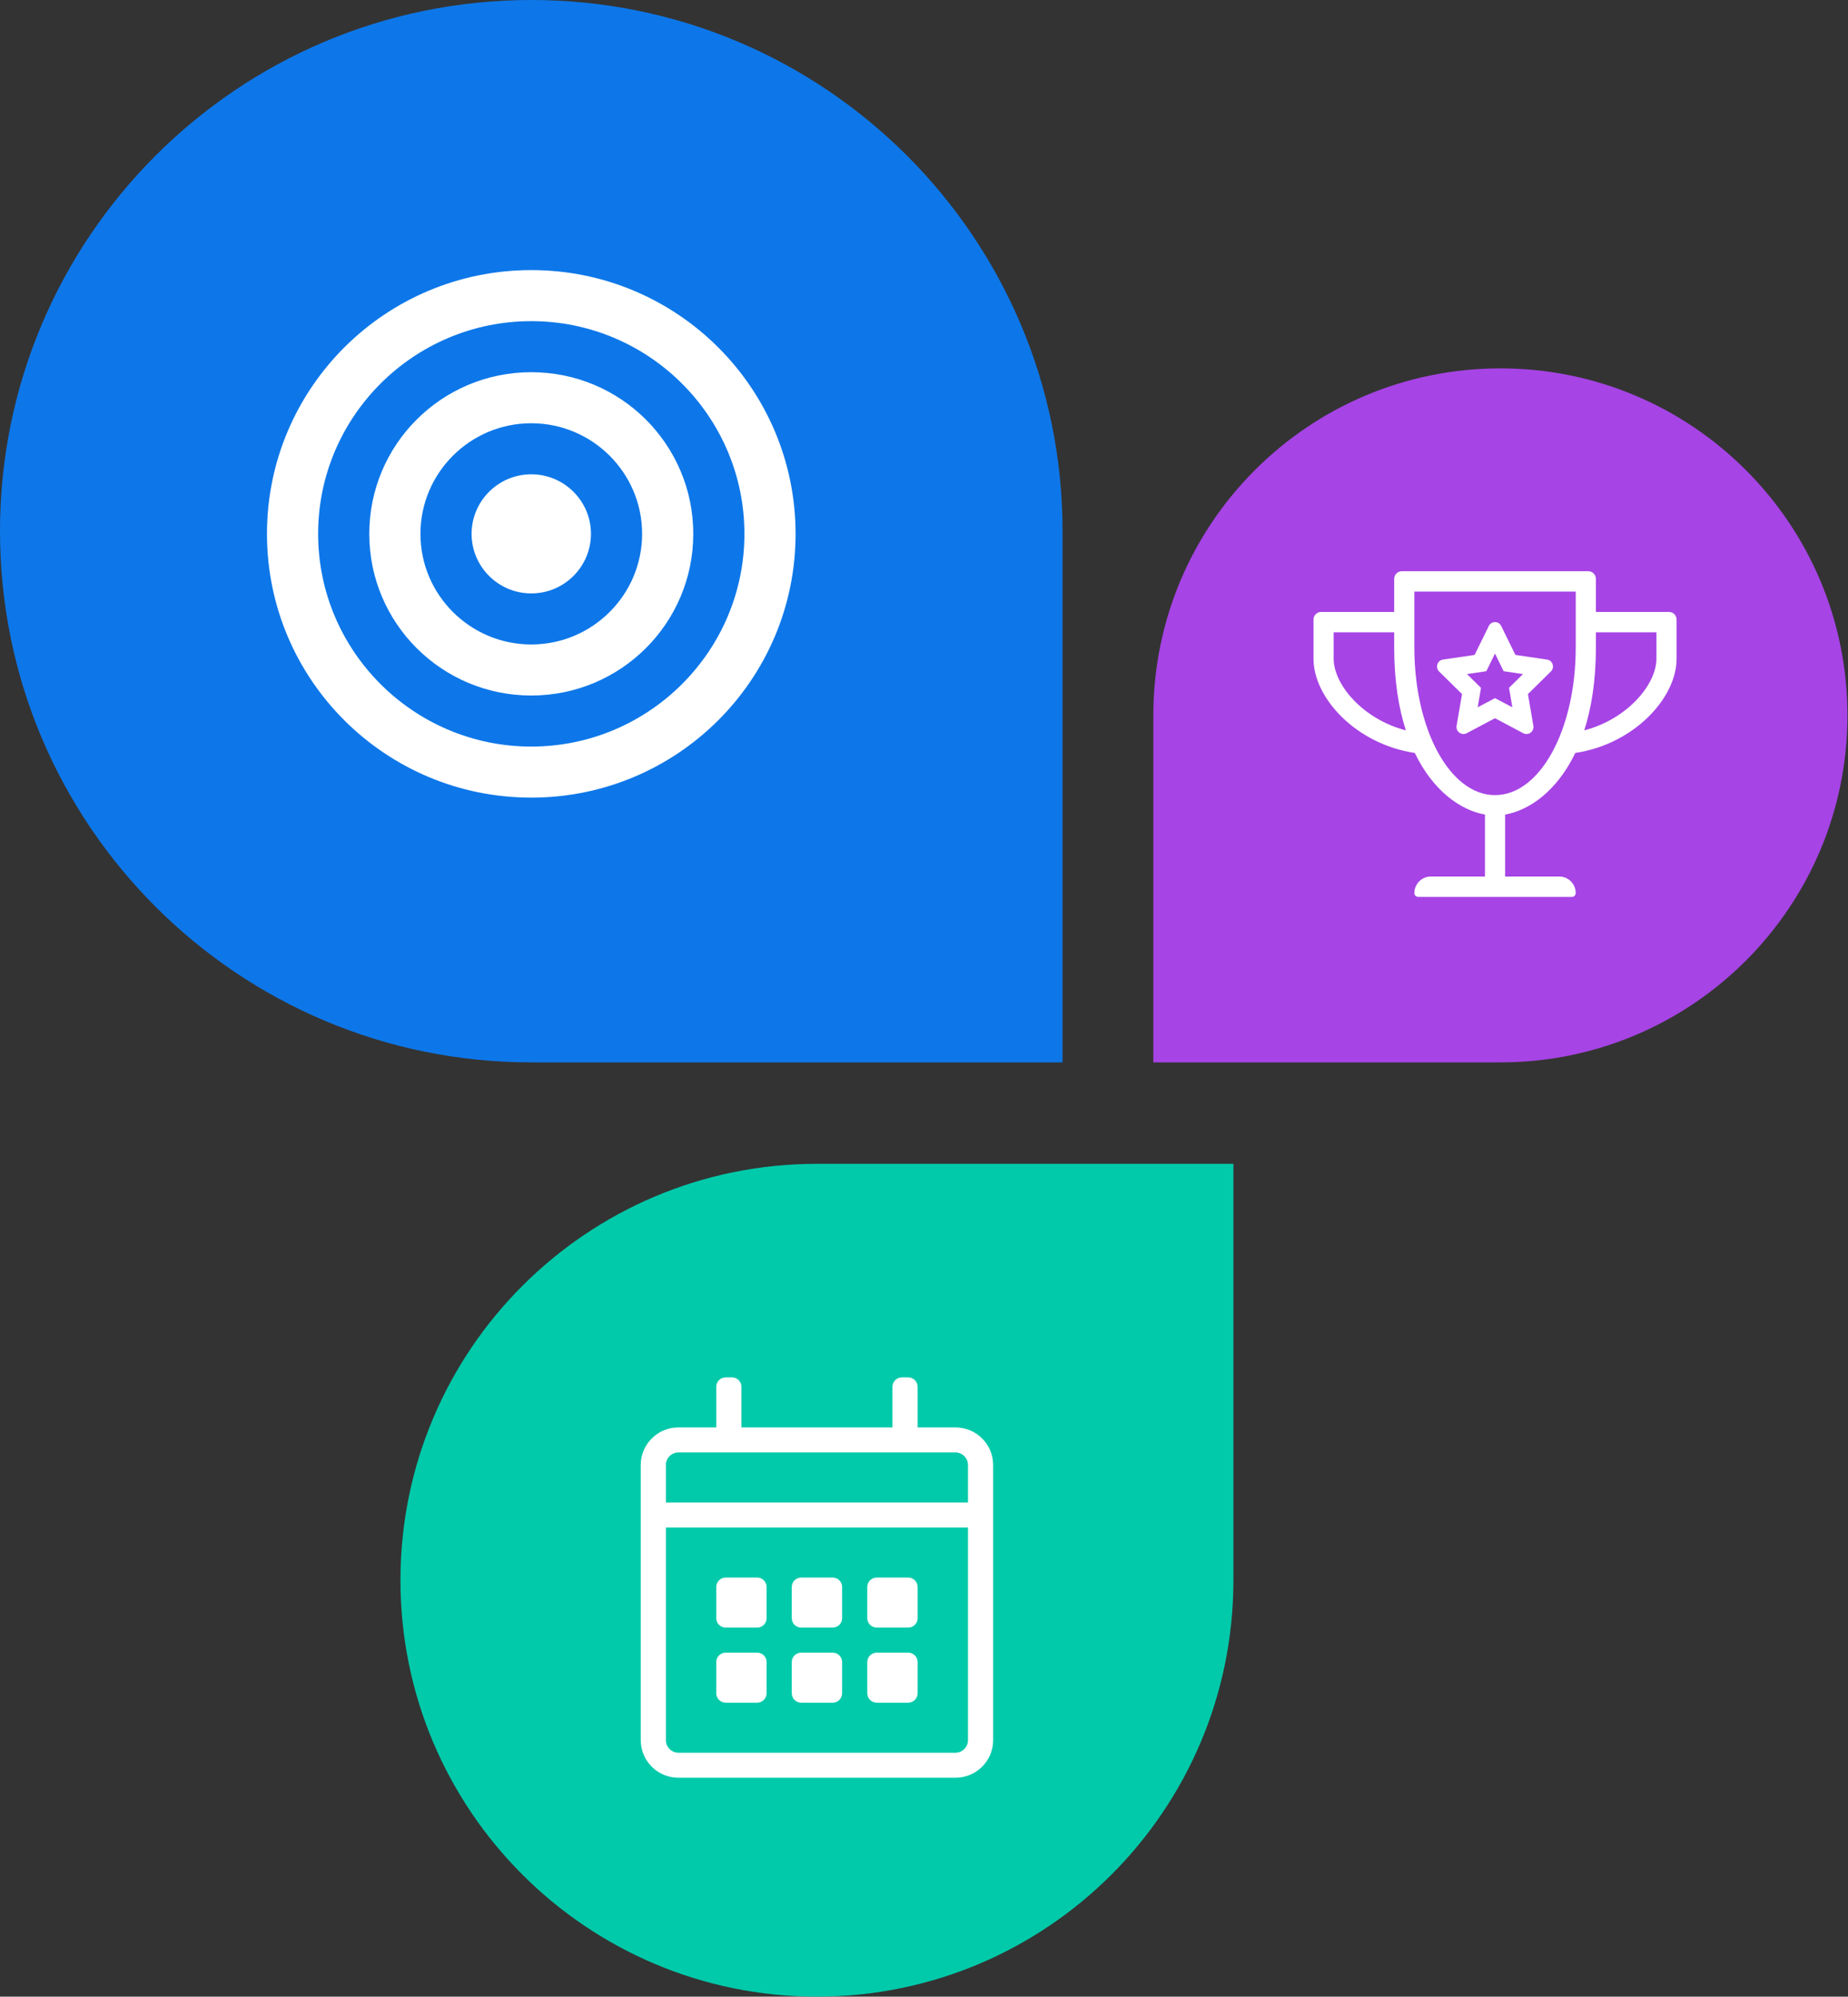
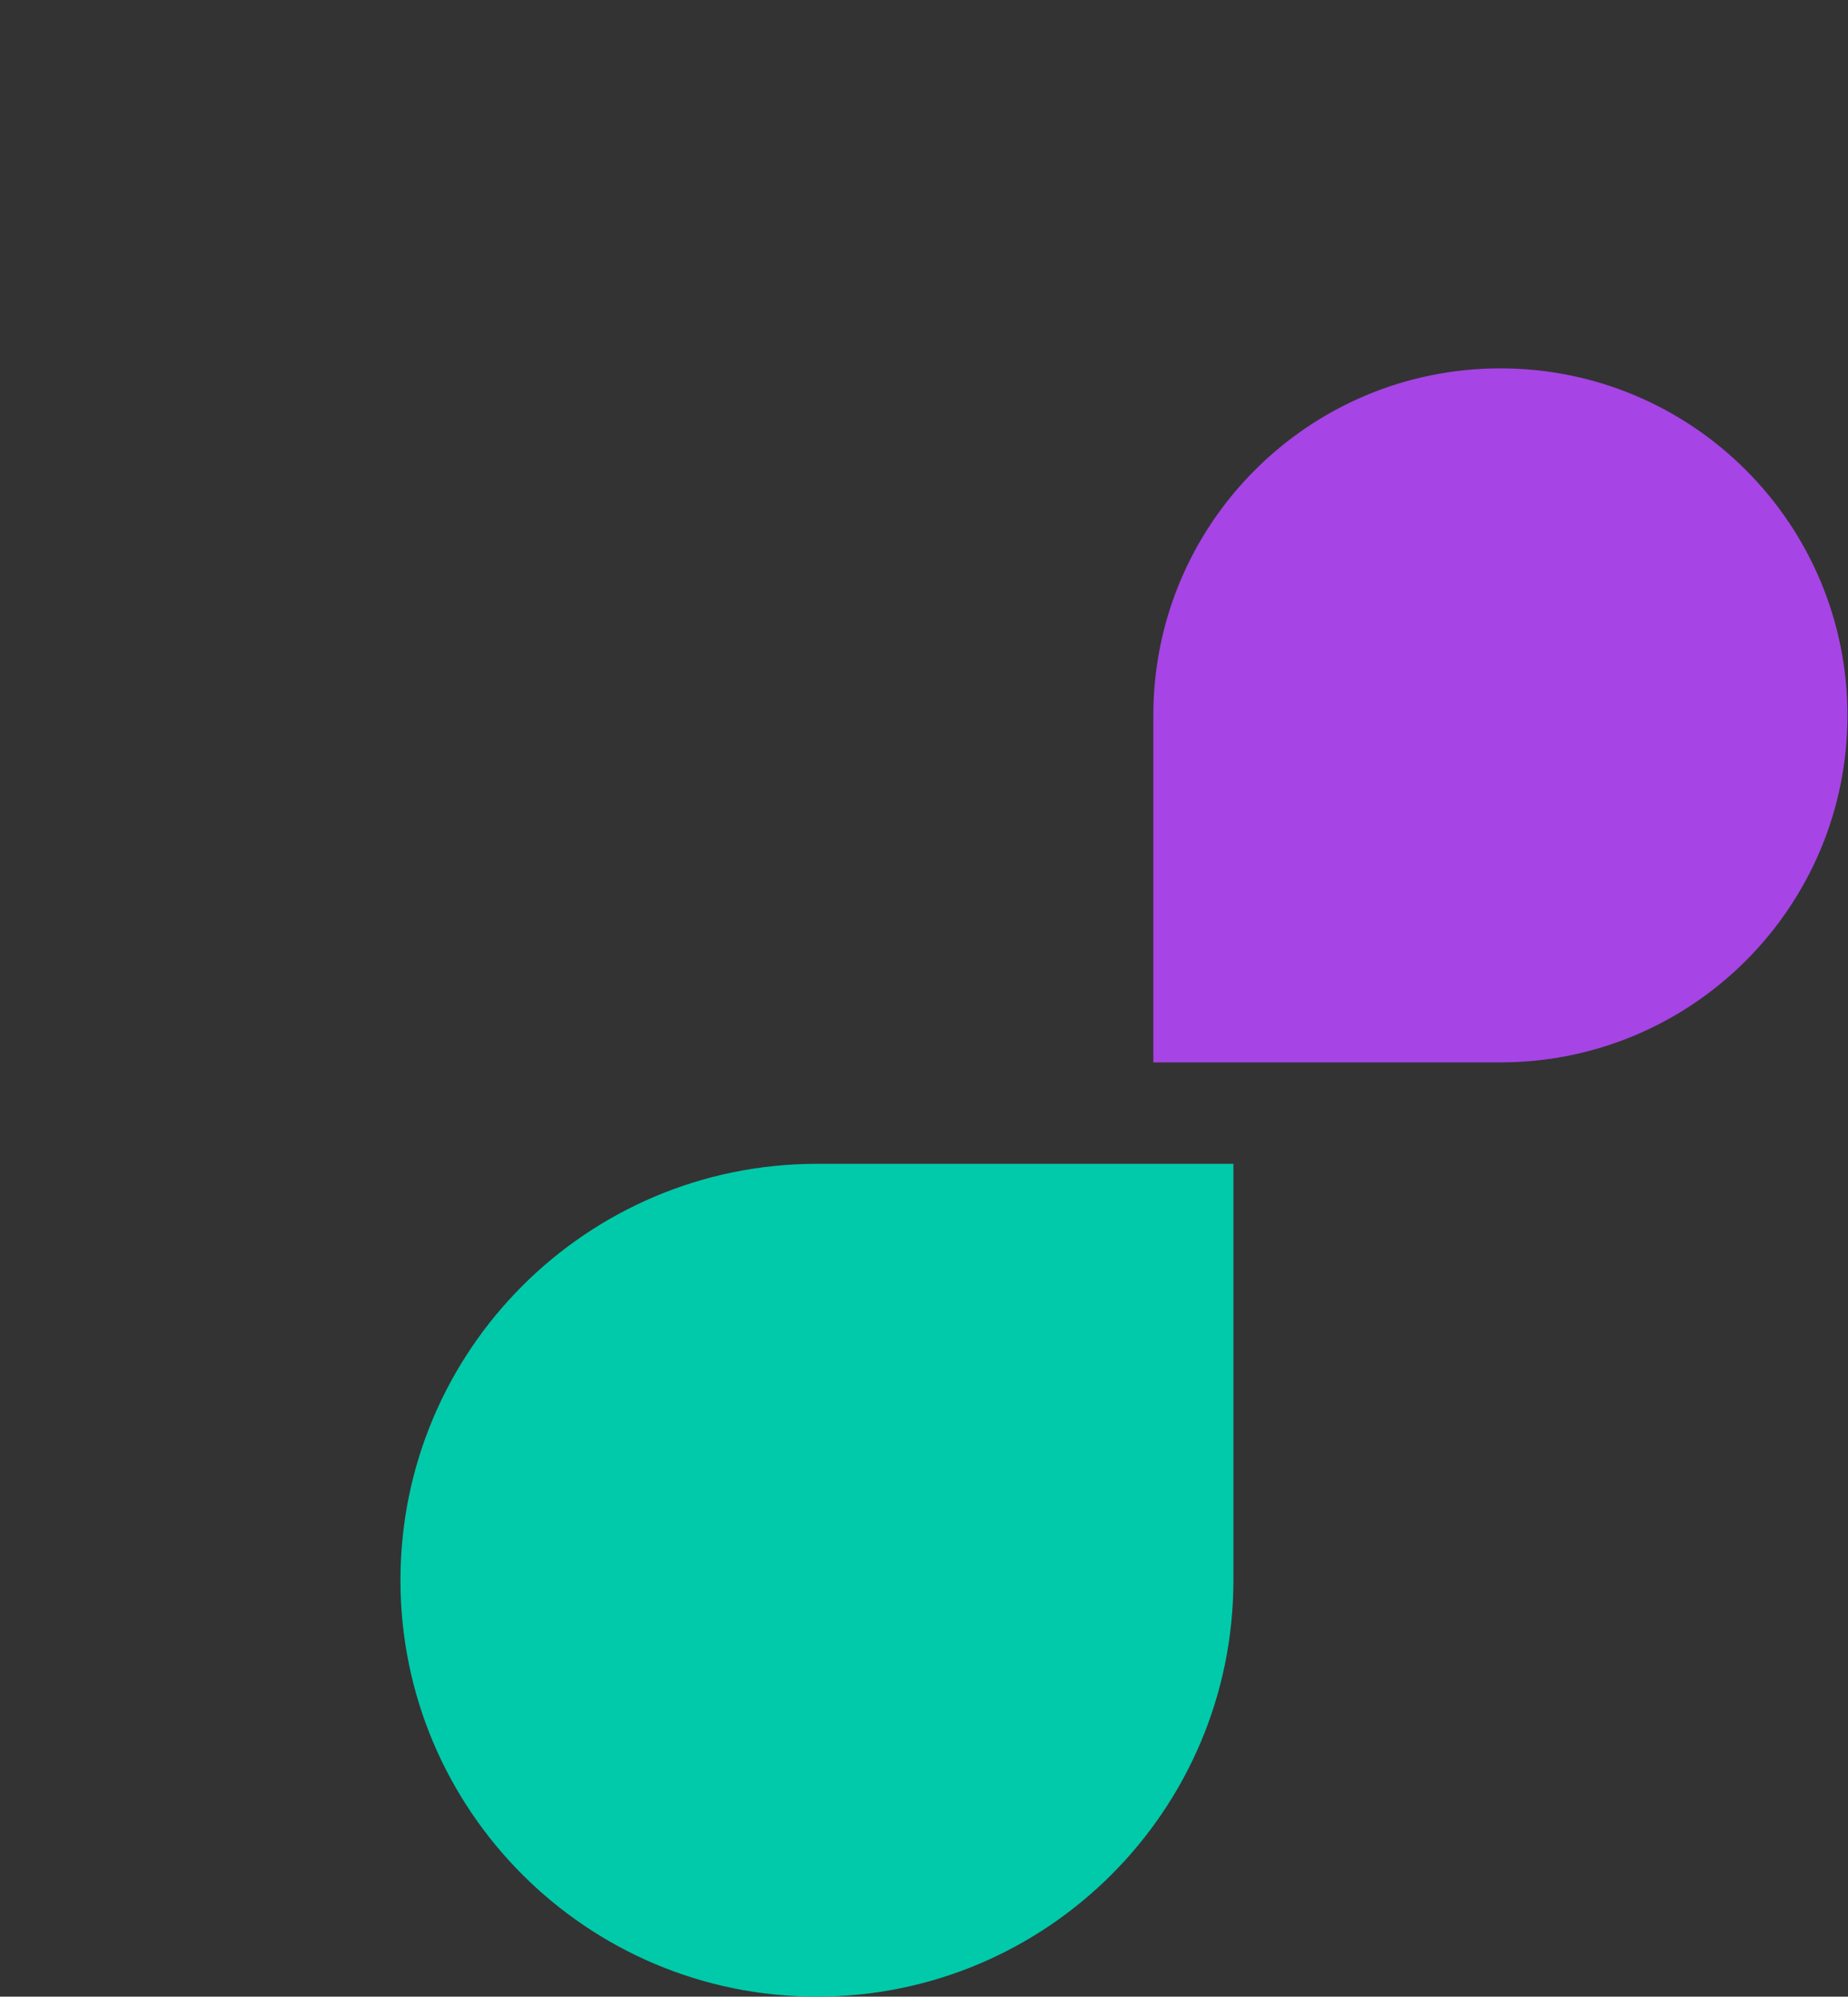
<svg xmlns="http://www.w3.org/2000/svg" width="397" height="429" viewBox="0 0 397 429" fill="none">
  <rect x="0" y="0" width="397" height="429" fill="#333333" stroke="none" />
-   <path d="M0 114.132C0 51.099 51.099 0 114.132 0C177.166 0 228.265 51.099 228.265 114.132V228.265H114.132C51.099 228.265 0 177.166 0 114.132Z" fill="#0D77E9" />
  <path d="M396.883 153.706C396.883 112.528 363.502 79.147 322.324 79.147C281.146 79.147 247.765 112.528 247.765 153.706V228.265H322.324C363.502 228.265 396.883 194.883 396.883 153.706Z" fill="#A644E5" />
  <path d="M86.029 339.529C86.029 388.942 126.087 429 175.5 429C224.913 429 264.97 388.942 264.97 339.529V250.059H175.5C126.087 250.059 86.029 290.116 86.029 339.529Z" fill="#00CAAA" />
  <g clip-path="url(#clip0_3089_62036)">
-     <path d="M114.132 79.972C94.896 79.972 79.332 95.511 79.332 114.706C79.332 133.906 94.9 149.44 114.132 149.44C133.368 149.44 148.932 133.901 148.932 114.706C148.932 95.506 133.364 79.972 114.132 79.972ZM114.132 138.472C101.002 138.472 90.321 127.811 90.321 114.706C90.321 101.601 101.002 90.94 114.132 90.94C127.262 90.94 137.943 101.601 137.943 114.706C137.943 127.811 127.262 138.472 114.132 138.472ZM114.132 58.034C82.773 58.034 57.352 83.406 57.352 114.706C57.352 146.006 82.773 171.378 114.132 171.378C145.491 171.378 170.911 146.006 170.911 114.706C170.911 83.406 145.491 58.034 114.132 58.034ZM114.132 160.409C88.883 160.409 68.342 139.907 68.342 114.706C68.342 89.505 88.883 69.003 114.132 69.003C139.38 69.003 159.922 89.505 159.922 114.706C159.922 139.907 139.38 160.409 114.132 160.409ZM114.132 101.909C107.062 101.909 101.311 107.649 101.311 114.706C101.311 121.762 107.062 127.503 114.132 127.503C121.202 127.503 126.953 121.762 126.953 114.706C126.953 107.649 121.202 101.909 114.132 101.909Z" fill="white" />
-   </g>
+     </g>
  <g clip-path="url(#clip1_3089_62036)">
    <path d="M332.348 141.718L325.55 140.72L322.503 134.502C321.961 133.395 320.377 133.381 319.835 134.502L316.788 140.72L309.99 141.718C308.772 141.895 308.284 143.412 309.164 144.287L314.08 149.125L312.915 155.958C312.712 157.174 313.985 158.117 315.082 157.543L321.162 154.318L327.242 157.543C328.326 158.117 329.612 157.188 329.409 155.958L328.245 149.125L333.16 144.287C334.067 143.412 333.566 141.895 332.348 141.718ZM324.182 147.785L324.886 151.967L321.176 149.999L317.452 151.967L318.156 147.785L315.15 144.833L319.307 144.219L321.162 140.419L323.017 144.219L327.175 144.833L324.182 147.785ZM342.842 131.482V124.375C342.842 123.473 342.111 122.735 341.217 122.735H301.134C300.24 122.735 299.509 123.473 299.509 124.375V131.482H283.801C282.907 131.482 282.176 132.22 282.176 133.122V141.54C282.176 150.027 291.398 159.907 303.937 161.779C307.918 170.075 313.917 174.12 319.009 175.022V188.333H307.363C305.413 188.333 303.842 189.932 303.842 191.9C303.842 192.351 304.208 192.706 304.655 192.706H337.697C338.143 192.706 338.509 192.351 338.509 191.9C338.509 189.932 336.938 188.333 334.988 188.333H323.342V175.022C328.448 174.12 334.433 170.075 338.414 161.779C350.967 159.907 360.176 150.013 360.176 141.54V133.122C360.176 132.22 359.445 131.482 358.551 131.482H342.842ZM286.509 141.54V135.855H299.509V139.135C299.509 146.214 300.457 152.104 302.014 156.928C292.725 154.509 286.509 147.061 286.509 141.54ZM321.176 170.84C311.426 170.84 303.842 156.627 303.842 139.135V127.109H338.509V139.135C338.509 156.627 330.926 170.84 321.176 170.84ZM355.842 141.54C355.842 147.061 349.613 154.509 340.337 156.928C341.895 152.104 342.842 146.214 342.842 139.135V135.855H355.842V141.54Z" fill="white" />
  </g>
  <g clip-path="url(#clip2_3089_62036)">
    <path d="M205.242 306.695H197.131V297.958C197.131 296.849 196.218 295.941 195.103 295.941H193.751C192.636 295.941 191.723 296.849 191.723 297.958V306.695H159.278V297.958C159.278 296.849 158.365 295.941 157.25 295.941H155.898C154.783 295.941 153.87 296.849 153.87 297.958V306.695H145.759C141.281 306.695 137.647 310.307 137.647 314.76V373.905C137.647 378.358 141.281 381.971 145.759 381.971H205.242C209.72 381.971 213.353 378.358 213.353 373.905V314.76C213.353 310.307 209.72 306.695 205.242 306.695ZM145.759 312.072H205.242C206.729 312.072 207.946 313.281 207.946 314.76V322.825H143.055V314.76C143.055 313.281 144.272 312.072 145.759 312.072ZM205.242 376.594H145.759C144.272 376.594 143.055 375.384 143.055 373.905V328.202H207.946V373.905C207.946 375.384 206.729 376.594 205.242 376.594ZM162.657 349.71H155.898C154.783 349.71 153.87 348.802 153.87 347.693V340.972C153.87 339.863 154.783 338.956 155.898 338.956H162.657C163.773 338.956 164.685 339.863 164.685 340.972V347.693C164.685 348.802 163.773 349.71 162.657 349.71ZM178.88 349.71H172.121C171.005 349.71 170.093 348.802 170.093 347.693V340.972C170.093 339.863 171.005 338.956 172.121 338.956H178.88C179.995 338.956 180.908 339.863 180.908 340.972V347.693C180.908 348.802 179.995 349.71 178.88 349.71ZM195.103 349.71H188.343C187.228 349.71 186.316 348.802 186.316 347.693V340.972C186.316 339.863 187.228 338.956 188.343 338.956H195.103C196.218 338.956 197.131 339.863 197.131 340.972V347.693C197.131 348.802 196.218 349.71 195.103 349.71ZM178.88 365.84H172.121C171.005 365.84 170.093 364.933 170.093 363.824V357.103C170.093 355.994 171.005 355.086 172.121 355.086H178.88C179.995 355.086 180.908 355.994 180.908 357.103V363.824C180.908 364.933 179.995 365.84 178.88 365.84ZM162.657 365.84H155.898C154.783 365.84 153.87 364.933 153.87 363.824V357.103C153.87 355.994 154.783 355.086 155.898 355.086H162.657C163.773 355.086 164.685 355.994 164.685 357.103V363.824C164.685 364.933 163.773 365.84 162.657 365.84ZM195.103 365.84H188.343C187.228 365.84 186.316 364.933 186.316 363.824V357.103C186.316 355.994 187.228 355.086 188.343 355.086H195.103C196.218 355.086 197.131 355.994 197.131 357.103V363.824C197.131 364.933 196.218 365.84 195.103 365.84Z" fill="white" />
  </g>
  <defs>
    <clipPath id="clip0_3089_62036">
      <rect width="113.559" height="117" fill="white" transform="translate(57.352 56.206)" />
    </clipPath>
    <clipPath id="clip1_3089_62036">
-       <rect width="78" height="69.971" fill="white" transform="translate(282.176 122.735)" />
-     </clipPath>
+       </clipPath>
    <clipPath id="clip2_3089_62036">
-       <rect width="75.706" height="86.029" fill="white" transform="translate(137.647 295.941)" />
-     </clipPath>
+       </clipPath>
  </defs>
</svg>